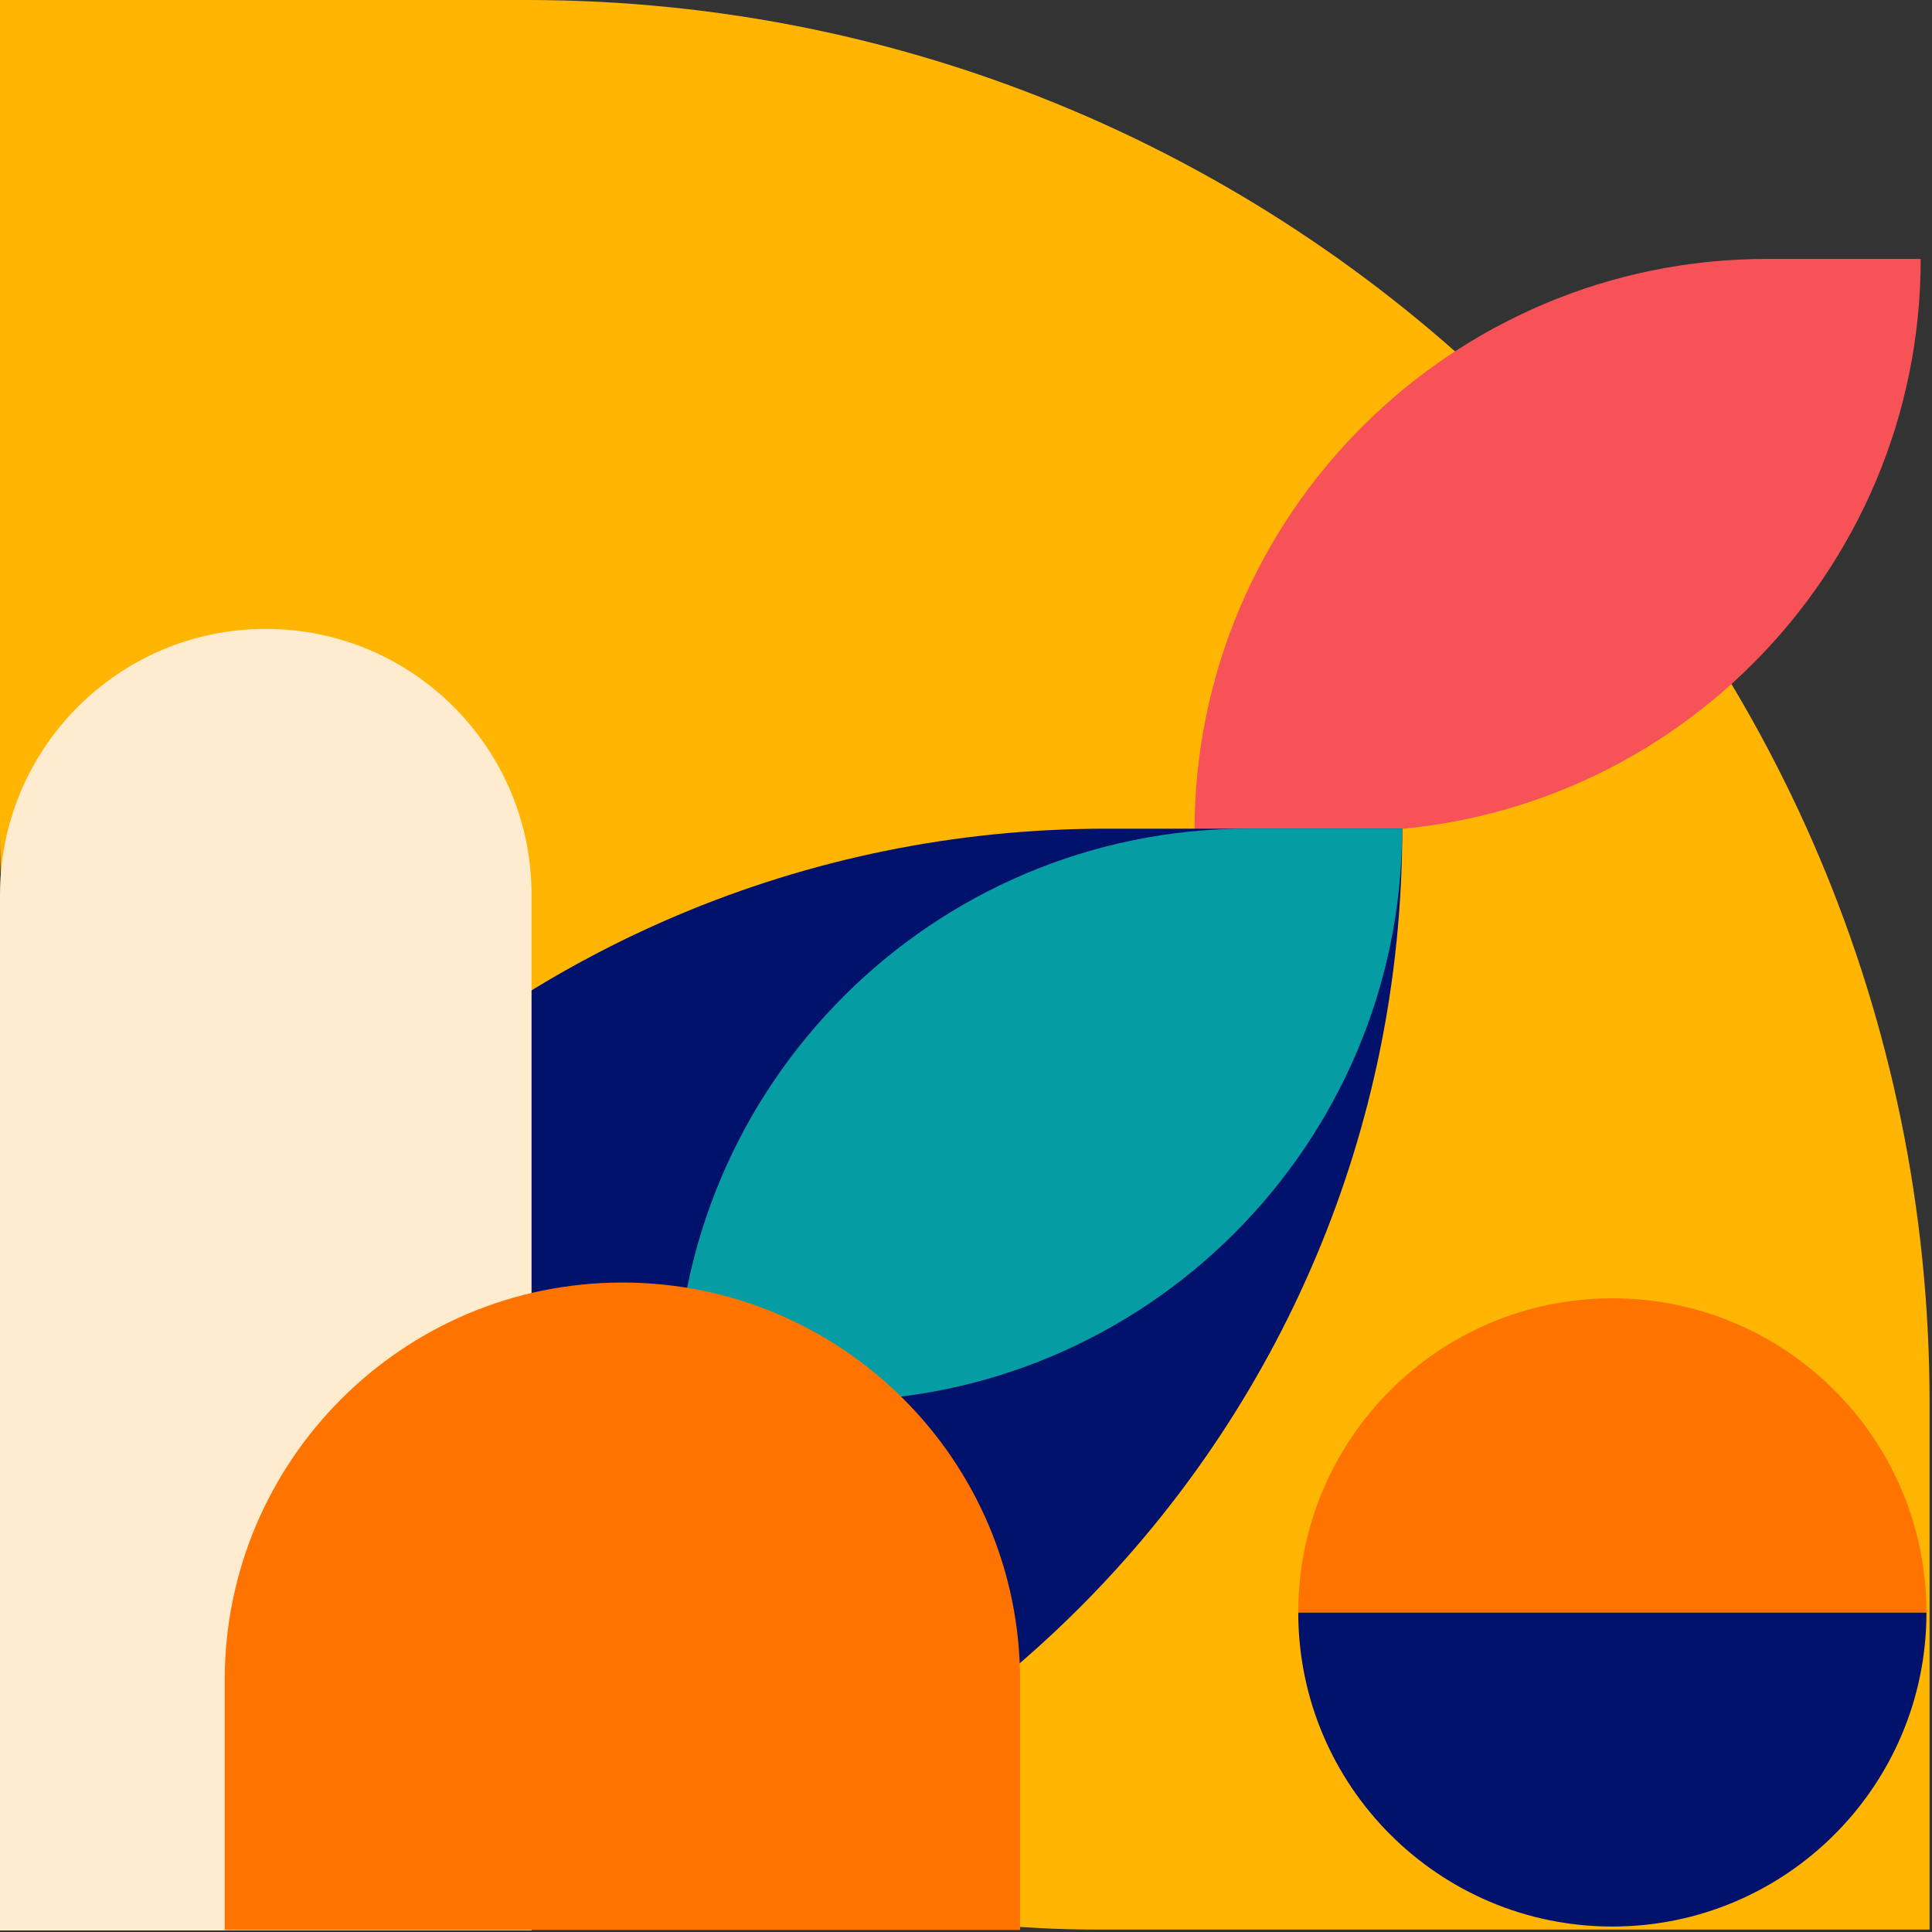
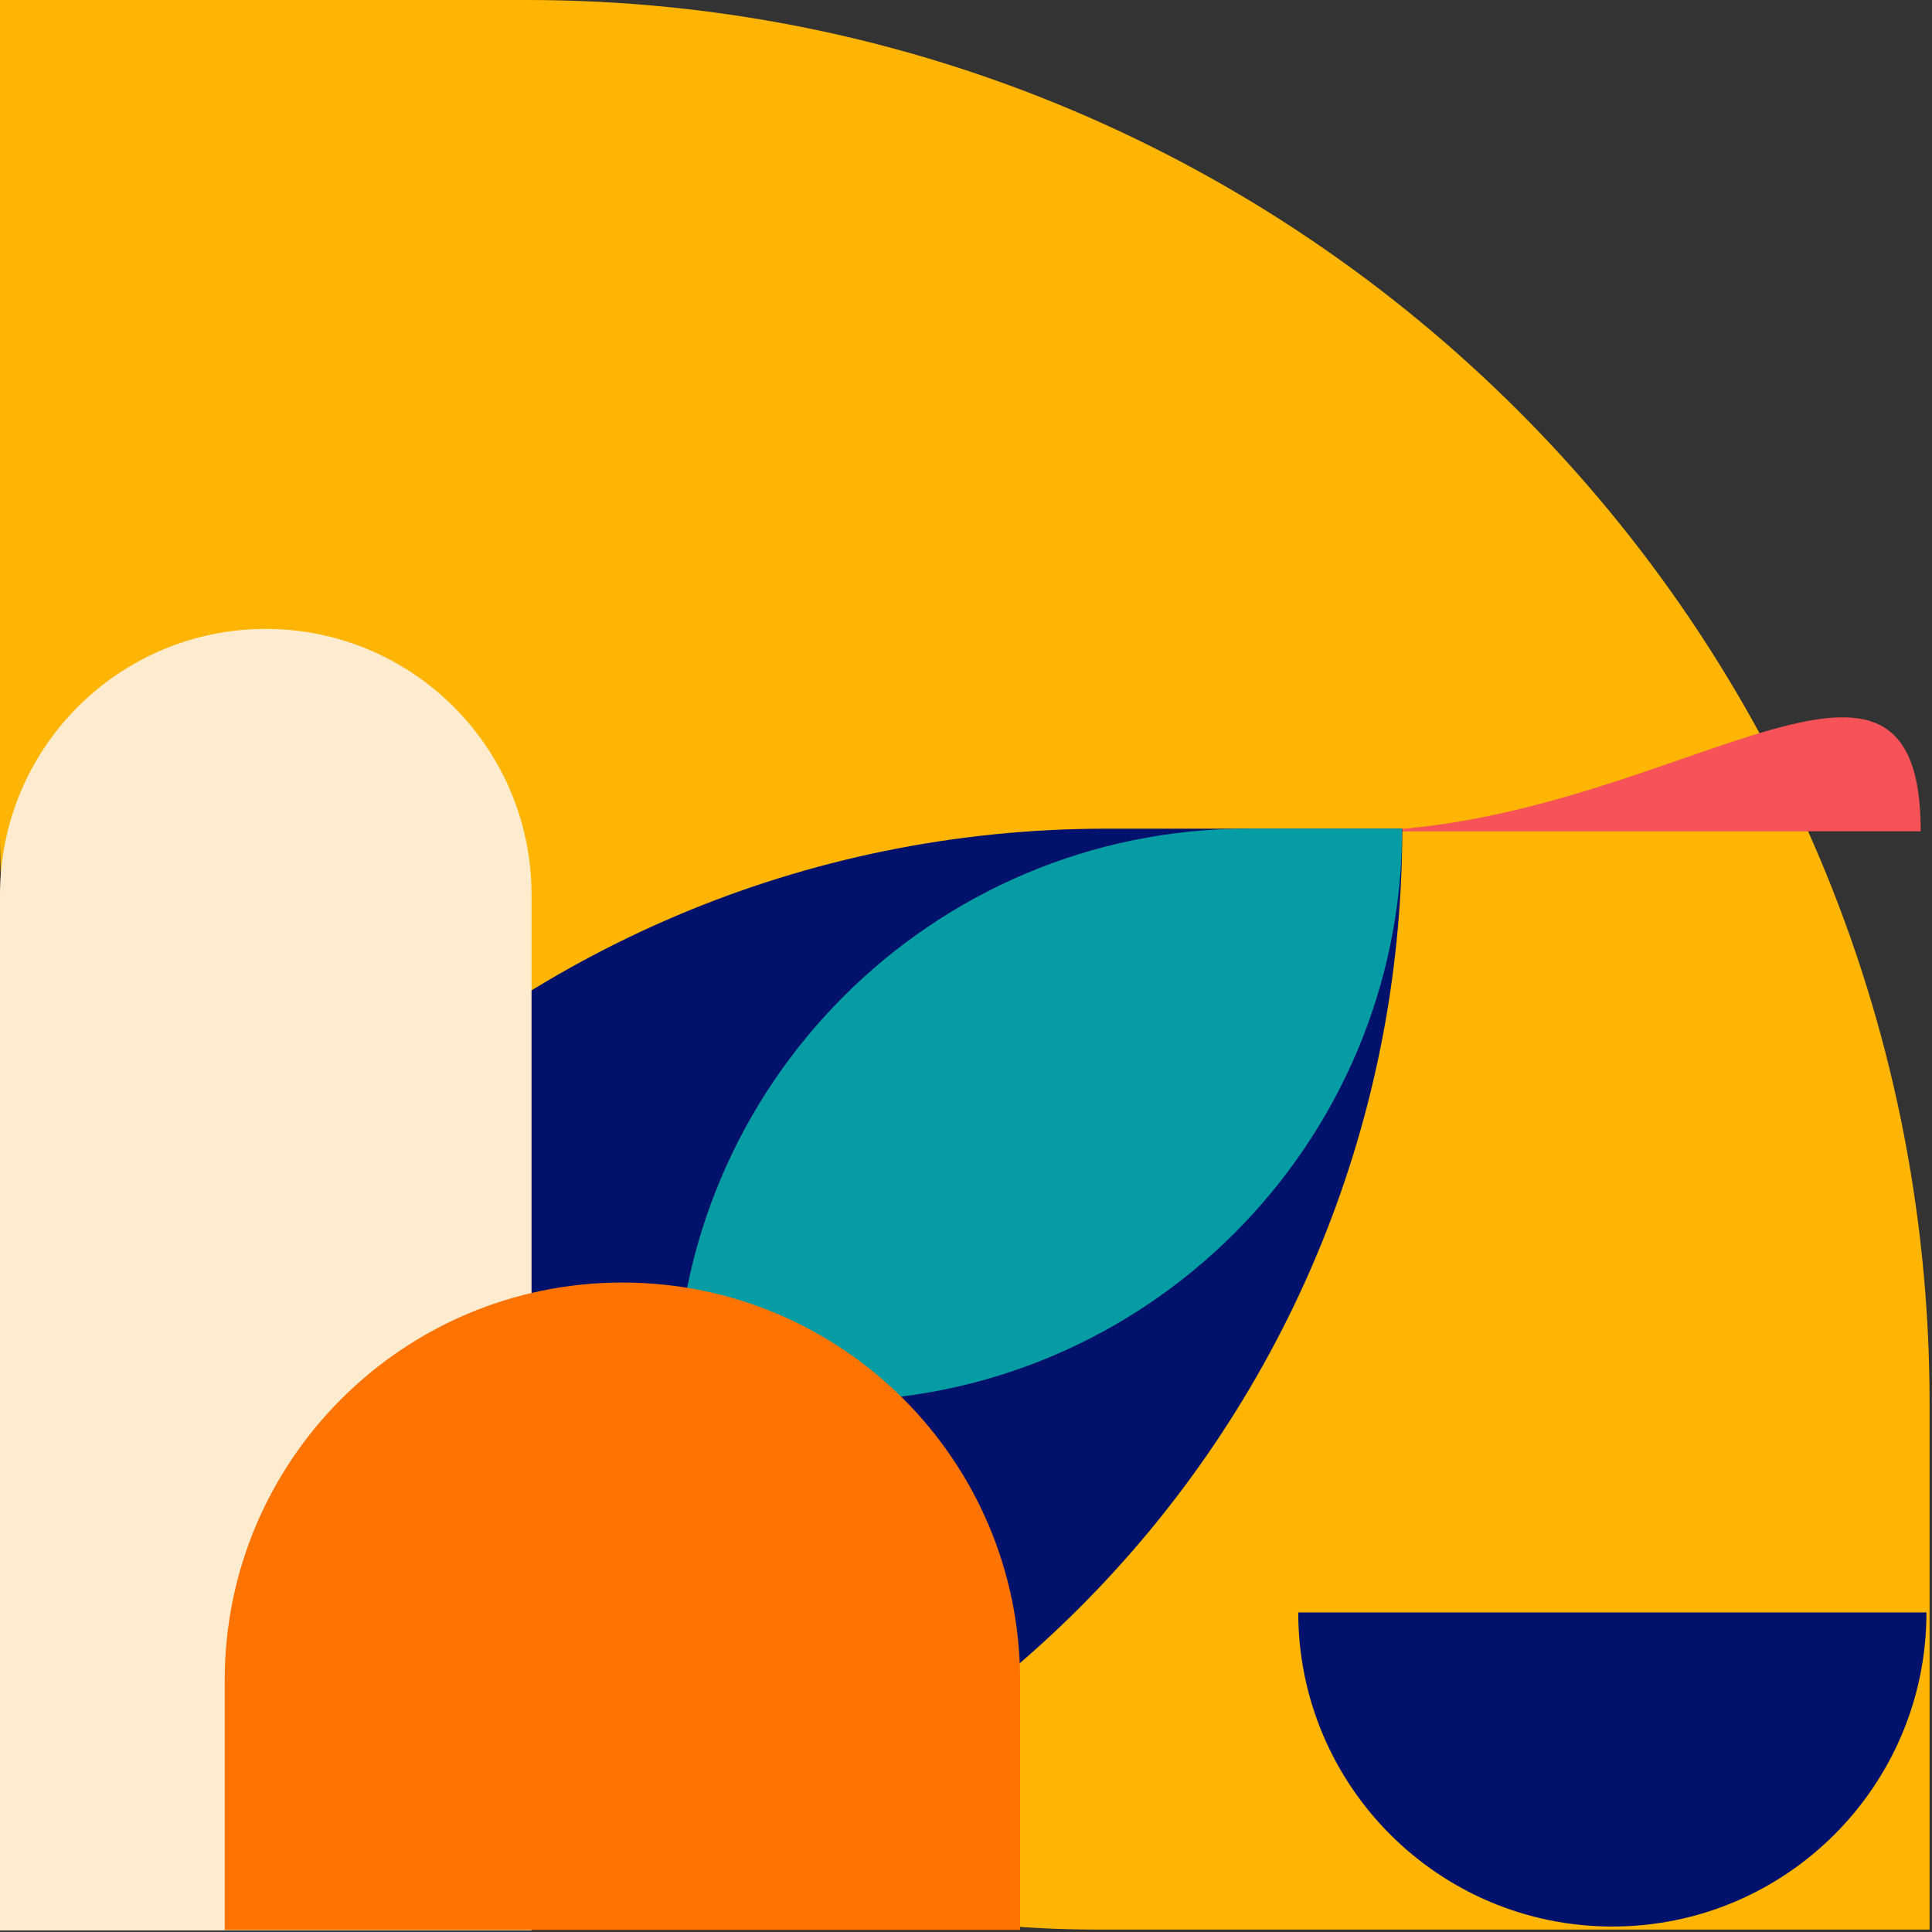
<svg xmlns="http://www.w3.org/2000/svg" width="279" height="279" viewBox="0 0 279 279" fill="none">
  <rect x="0" y="0" width="279" height="279" fill="#333333" stroke="none" />
  <g clip-path="url(#clip0_1186_2702)">
    <path d="M0 0H76.07C187.88 0 278.65 90.77 278.65 202.58V278.65H158.39C70.97 278.64 0 207.67 0 120.26V0Z" fill="#FFB502" />
-     <path d="M194.71 120.05H172.5C172.5 74.43 209.54 37.39 255.16 37.39H277.37C277.37 83.01 240.33 120.05 194.71 120.05Z" fill="#F65257" />
+     <path d="M194.71 120.05H172.5H277.37C277.37 83.01 240.33 120.05 194.71 120.05Z" fill="#F65257" />
    <path d="M278.2 232.85C278.2 257.9 257.89 278.21 232.84 278.21C207.79 278.21 187.48 257.9 187.48 232.85" fill="#00126B" />
-     <path d="M187.48 232.85C187.48 207.8 207.79 187.49 232.84 187.49C257.89 187.49 278.2 207.8 278.2 232.85" fill="#FF7300" />
    <path d="M0.7 278.74C0.7 190.89 71.92 119.67 159.77 119.67H202.5" fill="#00126B" />
    <path d="M202.5 119.68C202.5 207.53 131.28 278.75 43.43 278.75H0.7" fill="#00126B" />
    <path d="M119.82 202.32H97.611C97.611 156.7 134.65 119.66 180.27 119.66H202.48C202.48 165.28 165.44 202.32 119.82 202.32Z" fill="#069CA3" />
    <path d="M38.38 90.82C59.56 90.82 76.76 108.02 76.76 129.2V278.78H0V129.2C0 108.02 17.2 90.82 38.38 90.82Z" fill="#FFECCF" />
    <path d="M89.88 185.21C121.58 185.21 147.31 210.94 147.31 242.64V278.7H32.45V242.64C32.45 210.94 58.18 185.21 89.88 185.21Z" fill="#FF7300" />
  </g>
  <defs>
    <clipPath id="clip0_1186_2702">
      <rect width="278.65" height="278.78" fill="white" />
    </clipPath>
  </defs>
</svg>